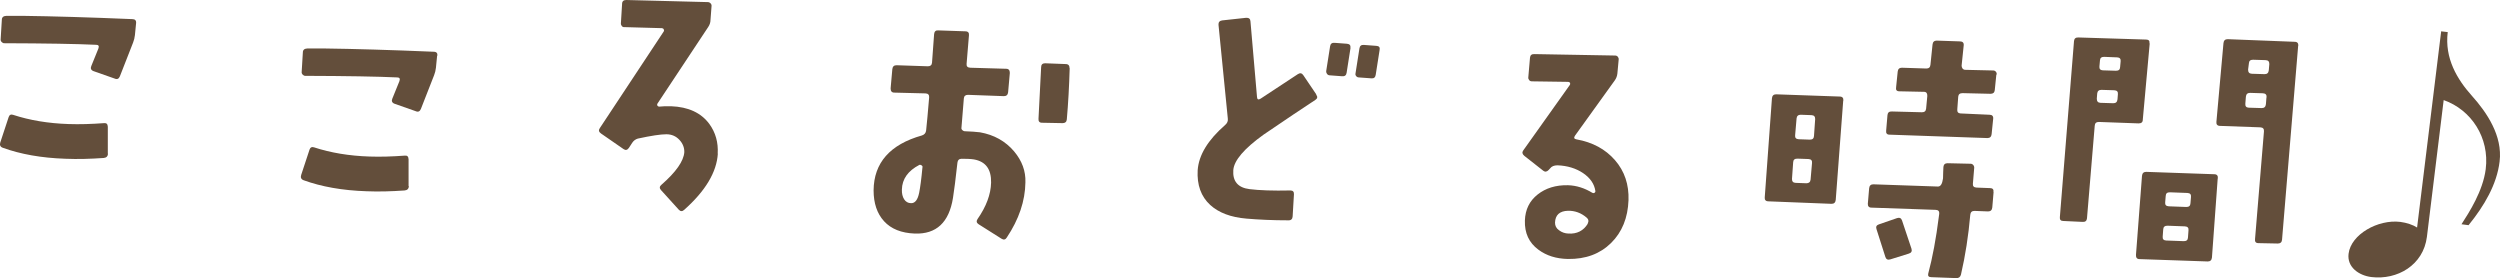
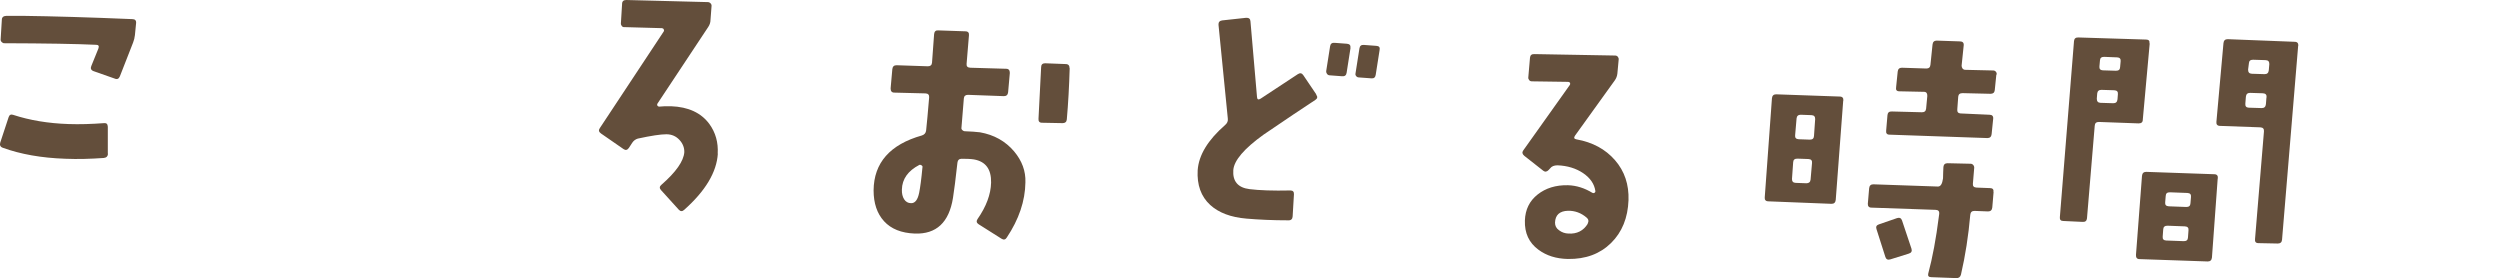
<svg xmlns="http://www.w3.org/2000/svg" id="Layer_2" viewBox="0 0 190.85 21.23">
  <defs>
    <style>.cls-1{fill:#634e3b;}.cls-2{isolation:isolate;}</style>
  </defs>
  <g id="_ブジェクト">
    <g>
      <g class="cls-2">
        <g>
          <path class="cls-1" d="M8.24,11.72c0,.2-.11,.32-.32,.34-1.01,.07-1.98,.1-2.91,.06-1.85-.06-3.45-.35-4.8-.84-.19-.07-.25-.21-.19-.4l.64-1.94c.06-.18,.18-.23,.35-.17,1.25,.41,2.67,.65,4.23,.7,.85,.03,1.75,0,2.71-.07,.18-.02,.27,.07,.28,.28v2.05ZM10.39,1.76l-.09,.92c-.02,.2-.07,.39-.14,.57l-1.01,2.58c-.08,.19-.21,.25-.39,.17l-1.62-.57c-.19-.07-.25-.21-.17-.39l.54-1.33c.07-.19,.02-.29-.17-.29-1.51-.07-3.85-.11-7.02-.12-.07,0-.13-.03-.19-.09s-.09-.13-.08-.21l.09-1.49c0-.19,.12-.29,.34-.3H1.75c2.26,.03,5.05,.11,8.36,.25,.2,0,.3,.11,.28,.3Z" />
-           <path class="cls-1" d="M31.21,14.2c0,.2-.11,.32-.32,.34-1.01,.07-1.98,.1-2.91,.06-1.85-.06-3.45-.35-4.8-.84-.19-.07-.25-.21-.19-.4l.64-1.94c.06-.17,.18-.23,.35-.17,1.25,.41,2.67,.65,4.23,.7,.84,.03,1.75,0,2.7-.07,.18-.02,.27,.07,.28,.28v2.05Zm2.16-9.95l-.09,.92c-.02,.2-.07,.39-.14,.57l-1.01,2.58c-.08,.19-.21,.25-.39,.17l-1.62-.57c-.19-.07-.25-.21-.17-.39l.54-1.33c.07-.19,.02-.29-.17-.29-1.51-.07-3.85-.11-7.02-.12-.07,0-.13-.03-.19-.09-.06-.06-.09-.13-.08-.21l.09-1.49c0-.19,.12-.29,.34-.3h1.29c2.26,.03,5.05,.11,8.36,.25,.21,0,.3,.11,.28,.3Z" />
          <path class="cls-1" d="M54.8,11.73c-.09,1.42-.95,2.85-2.57,4.29-.14,.13-.28,.13-.41-.01l-1.36-1.5c-.13-.14-.12-.28,.04-.41,1.11-.97,1.69-1.8,1.74-2.48,.01-.34-.11-.66-.37-.94s-.59-.43-1-.43c-.44,0-1.16,.11-2.18,.33-.17,.05-.31,.15-.42,.31l-.26,.4c-.12,.17-.25,.2-.41,.09l-1.72-1.19c-.17-.12-.2-.25-.09-.41l4.88-7.38c.03-.05,.03-.11,0-.16-.03-.06-.07-.08-.14-.09l-2.86-.08c-.08,.01-.15-.02-.2-.08-.05-.06-.08-.14-.07-.22l.09-1.47c0-.2,.11-.3,.32-.3l6.22,.16c.08,0,.15,.03,.21,.09,.06,.06,.09,.13,.08,.21l-.08,1.06c0,.2-.07,.39-.18,.55l-3.87,5.84c-.03,.05-.03,.11,0,.16,.03,.04,.07,.06,.12,.07,.3-.03,.61-.04,.92-.03,1.32,.05,2.29,.5,2.92,1.35,.48,.66,.69,1.42,.64,2.27Z" />
          <path class="cls-1" d="M78.28,13.92c-.02,1.43-.5,2.83-1.42,4.21-.1,.17-.24,.2-.41,.09l-1.74-1.1c-.16-.1-.19-.23-.09-.39,.67-.96,1.02-1.89,1.04-2.79,.02-1.02-.41-1.61-1.31-1.77-.26-.04-.57-.05-.94-.05-.19,0-.3,.11-.32,.3-.14,1.25-.25,2.15-.34,2.69-.3,1.87-1.27,2.78-2.92,2.72-1.02-.04-1.8-.35-2.34-.94-.54-.59-.8-1.38-.8-2.36,.02-2.1,1.25-3.5,3.69-4.19,.19-.06,.3-.19,.32-.38,.06-.57,.14-1.41,.23-2.51,.02-.2-.07-.31-.27-.32l-2.39-.06c-.19,0-.28-.11-.28-.32l.13-1.47c.02-.2,.13-.3,.32-.3l2.39,.08c.19,0,.3-.08,.32-.27l.16-2.19c.02-.2,.13-.3,.32-.28l2.06,.07c.21,0,.3,.11,.28,.3l-.18,2.18c-.02,.19,.07,.29,.28,.3l2.74,.08c.19,0,.28,.11,.28,.32l-.13,1.47c-.02,.2-.13,.3-.32,.3l-2.74-.1c-.19,0-.3,.08-.32,.27l-.18,2.21c-.02,.08,0,.15,.06,.21s.13,.09,.21,.09c.46,.02,.84,.04,1.14,.08,1.08,.19,1.95,.68,2.61,1.46,.6,.72,.89,1.5,.86,2.36Zm-7.86-1.13c.02-.07,0-.12-.07-.17-.06-.04-.12-.05-.17-.03-.86,.45-1.31,1.07-1.33,1.88-.01,.3,.05,.55,.17,.74,.12,.19,.3,.3,.53,.3,.3,.01,.51-.25,.62-.8,.08-.41,.17-1.05,.25-1.94Zm11.24-7.59c-.04,1.38-.11,2.68-.22,3.92-.02,.19-.13,.28-.32,.28l-1.58-.03c-.19,0-.28-.11-.26-.32,0-.1,.07-1.4,.2-3.92,0-.2,.11-.3,.3-.3l1.57,.06c.21,0,.3,.11,.3,.32Z" />
          <path class="cls-1" d="M100.48,7.23c.12,.16,.1,.29-.07,.4-.96,.63-2.28,1.51-3.95,2.65-1.49,1.07-2.25,1.97-2.31,2.7-.06,.86,.35,1.35,1.25,1.46,.73,.09,1.77,.13,3.11,.1,.19,0,.28,.1,.27,.29l-.1,1.69c-.01,.2-.12,.31-.33,.3-1.19,0-2.25-.05-3.19-.13-1.2-.1-2.12-.45-2.77-1.04-.71-.65-1.02-1.54-.96-2.65,.08-1.16,.78-2.31,2.1-3.46,.16-.14,.23-.3,.2-.5l-.71-7.15c-.01-.19,.08-.3,.27-.33l1.84-.2c.21-.01,.32,.08,.33,.27l.5,5.78c.01,.19,.11,.23,.28,.12,.56-.37,1.51-.99,2.84-1.87,.17-.11,.31-.08,.42,.09l.98,1.45Zm2.62-3.58l-.3,1.91c-.03,.19-.14,.28-.35,.26l-.94-.07c-.08,0-.15-.04-.2-.1-.05-.06-.07-.13-.07-.21l.3-1.91c.03-.19,.14-.28,.35-.26l.94,.07c.2,.02,.29,.12,.26,.31Zm2.22,.16l-.3,1.91c-.03,.19-.14,.28-.33,.26l-.96-.07c-.08,0-.15-.04-.2-.1-.05-.06-.07-.13-.05-.21l.3-1.91c.03-.19,.14-.28,.35-.26l.94,.07c.21,.01,.29,.12,.25,.3Z" />
          <path class="cls-1" d="M119.69,19.77c-.89-.02-1.63-.25-2.25-.71-.72-.53-1.06-1.27-1.03-2.23,.03-.83,.35-1.49,.97-1.98,.62-.49,1.39-.73,2.32-.71,.65,.02,1.27,.22,1.86,.58,.05,.03,.11,.03,.16,0,.06-.04,.08-.09,.07-.14-.08-.54-.39-.99-.93-1.36-.55-.37-1.2-.57-1.96-.6-.26,0-.45,.08-.56,.23l-.11,.12c-.14,.15-.28,.17-.41,.07l-1.45-1.14c-.16-.13-.19-.27-.09-.41l3.55-4.99c.04-.05,.05-.11,.03-.16-.03-.06-.07-.08-.14-.09l-2.78-.04c-.08,0-.15-.03-.2-.09-.05-.06-.08-.13-.07-.21l.13-1.51c.02-.19,.13-.28,.34-.27l6.16,.11c.08,0,.15,.03,.2,.09,.05,.06,.08,.13,.07,.21l-.1,1.08c-.02,.19-.09,.37-.2,.52l-3.03,4.21c-.11,.16-.08,.26,.11,.29,1.23,.22,2.21,.75,2.94,1.59,.73,.84,1.07,1.86,1.03,3.05-.05,1.35-.49,2.44-1.33,3.27-.84,.83-1.94,1.24-3.29,1.22Zm1.51-2.69c.1-.19,.07-.35-.08-.47-.42-.36-.9-.53-1.42-.52-.64,.02-.97,.32-.99,.91,0,.23,.09,.43,.31,.58,.21,.16,.45,.24,.71,.25,.65,.04,1.15-.21,1.48-.75Z" />
          <path class="cls-1" d="M140.71,7.69l-.57,7.57c-.02,.2-.13,.3-.32,.3l-4.82-.19c-.2,0-.3-.11-.28-.3l.55-7.57c.02-.2,.13-.3,.32-.3l4.85,.17c.21,0,.3,.11,.28,.32Zm-2.38,4.75c.02-.19-.07-.29-.28-.3l-.84-.03c-.21,0-.31,.09-.32,.28l-.09,1.27c0,.19,.08,.29,.28,.3l.82,.03c.19,0,.3-.09,.32-.28l.11-1.27Zm.24-3.35c0-.19-.08-.29-.28-.3l-.82-.03c-.19,0-.3,.09-.32,.28l-.11,1.29c-.02,.19,.07,.29,.28,.3l.84,.03c.2,0,.31-.08,.32-.28l.09-1.29Zm13.62,5.57l-.1,1.18c-.02,.2-.13,.3-.32,.3l-1.04-.04c-.19,0-.3,.09-.32,.3-.14,1.61-.38,3.13-.71,4.56-.05,.19-.17,.28-.36,.27l-1.9-.07c-.21,0-.28-.1-.24-.27,.33-1.23,.6-2.68,.81-4.35l.03-.22c.02-.19-.07-.29-.26-.3l-4.91-.17c-.2,0-.29-.11-.28-.3l.1-1.18c.02-.2,.13-.3,.32-.3l4.93,.17c.21,0,.33-.2,.39-.62,0-.3,.02-.59,.03-.88,.02-.19,.13-.28,.32-.28l1.76,.04c.08,0,.15,.04,.2,.1s.08,.14,.07,.22l-.1,1.2c-.02,.19,.07,.29,.28,.3l1.04,.04c.19,0,.28,.11,.25,.3Zm-6.27,4.32c.06,.19,0,.32-.2,.38l-1.41,.44c-.19,.06-.32,0-.38-.18l-.68-2.13c-.06-.18,0-.3,.18-.36l1.39-.48c.19-.06,.32,0,.38,.18l.72,2.15Zm6.48-13.28l-.12,1.18c-.02,.19-.13,.28-.32,.28l-2.13-.05c-.21,0-.32,.08-.34,.27l-.07,.96c-.02,.2,.06,.31,.25,.32l2.21,.1c.2,0,.3,.11,.28,.3l-.12,1.18c-.02,.2-.13,.3-.32,.3l-7.48-.26c-.19,0-.28-.11-.25-.32l.1-1.18c.02-.19,.13-.28,.34-.27l2.29,.06c.19,0,.3-.08,.32-.28l.09-.96c0-.1-.01-.17-.05-.23-.04-.06-.11-.09-.2-.09l-1.88-.04c-.11,0-.18-.03-.22-.08-.04-.05-.05-.13-.03-.24l.12-1.18c.02-.2,.13-.3,.32-.3l1.86,.06c.19,0,.3-.08,.32-.28l.16-1.55c.02-.2,.13-.3,.32-.3l1.78,.06c.2,0,.3,.11,.28,.3l-.16,1.55c0,.08,.02,.15,.07,.22,.05,.06,.12,.1,.2,.1l2.15,.05c.08,0,.15,.04,.2,.1s.07,.14,.05,.22Z" />
          <path class="cls-1" d="M164.11,3.3l-.53,5.84c0,.19-.11,.28-.32,.28l-3.03-.11c-.2,0-.31,.09-.32,.3l-.59,7.06c-.02,.19-.13,.28-.32,.27l-1.49-.07c-.19,0-.28-.1-.26-.29l1.08-13.45c.02-.19,.13-.28,.34-.27l5.17,.16c.19,0,.28,.1,.25,.3Zm-2.43,3.89c.02-.19-.07-.29-.28-.3l-.98-.03c-.19,0-.3,.09-.32,.28l-.03,.39c0,.2,.08,.31,.28,.32l.98,.03c.19,0,.3-.09,.32-.3l.03-.39Zm.21-2.51c.02-.19-.07-.29-.26-.3l-1-.04c-.2,0-.31,.08-.32,.28l-.04,.45c-.02,.19,.07,.29,.26,.3l1,.03c.21,0,.31-.08,.32-.28l.04-.45Zm7.41,8.94l-.44,6.04c-.02,.2-.13,.3-.32,.3l-5.21-.18c-.19,0-.28-.11-.27-.32l.46-6.04c.02-.2,.13-.3,.32-.3l5.19,.18c.21,0,.3,.11,.28,.32Zm-2.23,3.96c.02-.19-.07-.29-.28-.3l-1.33-.05c-.2,0-.31,.09-.32,.28l-.04,.55c-.02,.19,.07,.29,.26,.3l1.35,.05c.2,0,.31-.08,.32-.28l.04-.55Zm.19-2.55c.02-.19-.07-.29-.28-.3l-1.33-.05c-.21,0-.31,.08-.32,.28l-.04,.49c-.02,.19,.07,.29,.28,.3l1.33,.05c.2,0,.31-.08,.32-.28l.04-.49Zm8.18-11.52l-1.23,14.8c-.02,.19-.13,.28-.32,.28l-1.49-.03c-.19,0-.28-.11-.25-.32l.68-8.2c.02-.2-.07-.31-.28-.32l-3.07-.11c-.2,0-.3-.11-.28-.3l.54-6.02c.02-.2,.13-.3,.32-.3l5.11,.2c.21,0,.3,.11,.28,.32Zm-2.41,3.93c.02-.2-.07-.31-.28-.32l-.98-.03c-.19,0-.3,.09-.32,.3l-.04,.51c-.02,.2,.06,.31,.25,.32l1,.03c.19,0,.3-.09,.32-.3l.04-.51Zm.21-2.55c0-.19-.08-.29-.28-.3l-.96-.03c-.2,0-.31,.08-.32,.28l-.06,.47c0,.2,.08,.31,.28,.32l.98,.03c.19,0,.3-.09,.32-.3l.04-.47Z" />
        </g>
      </g>
-       <path class="cls-1" d="M186.34,2.39l.52,.06c-.25,2,.72,3.61,1.85,4.87s2.35,3.05,2.11,5.01c-.21,1.75-1.17,3.38-2.37,4.86l-.54-.07c.58-.9,1.64-2.54,1.85-4.21,.3-2.41-1.11-4.53-3.21-5.27l-1.28,10.44c-.27,2.16-2.26,3.31-4.24,3.07-.96-.12-1.87-.76-1.74-1.78,.18-1.48,2.25-2.64,3.95-2.43,.48,.06,.98,.23,1.28,.43l1.84-14.99Z" />
    </g>
  </g>
</svg>